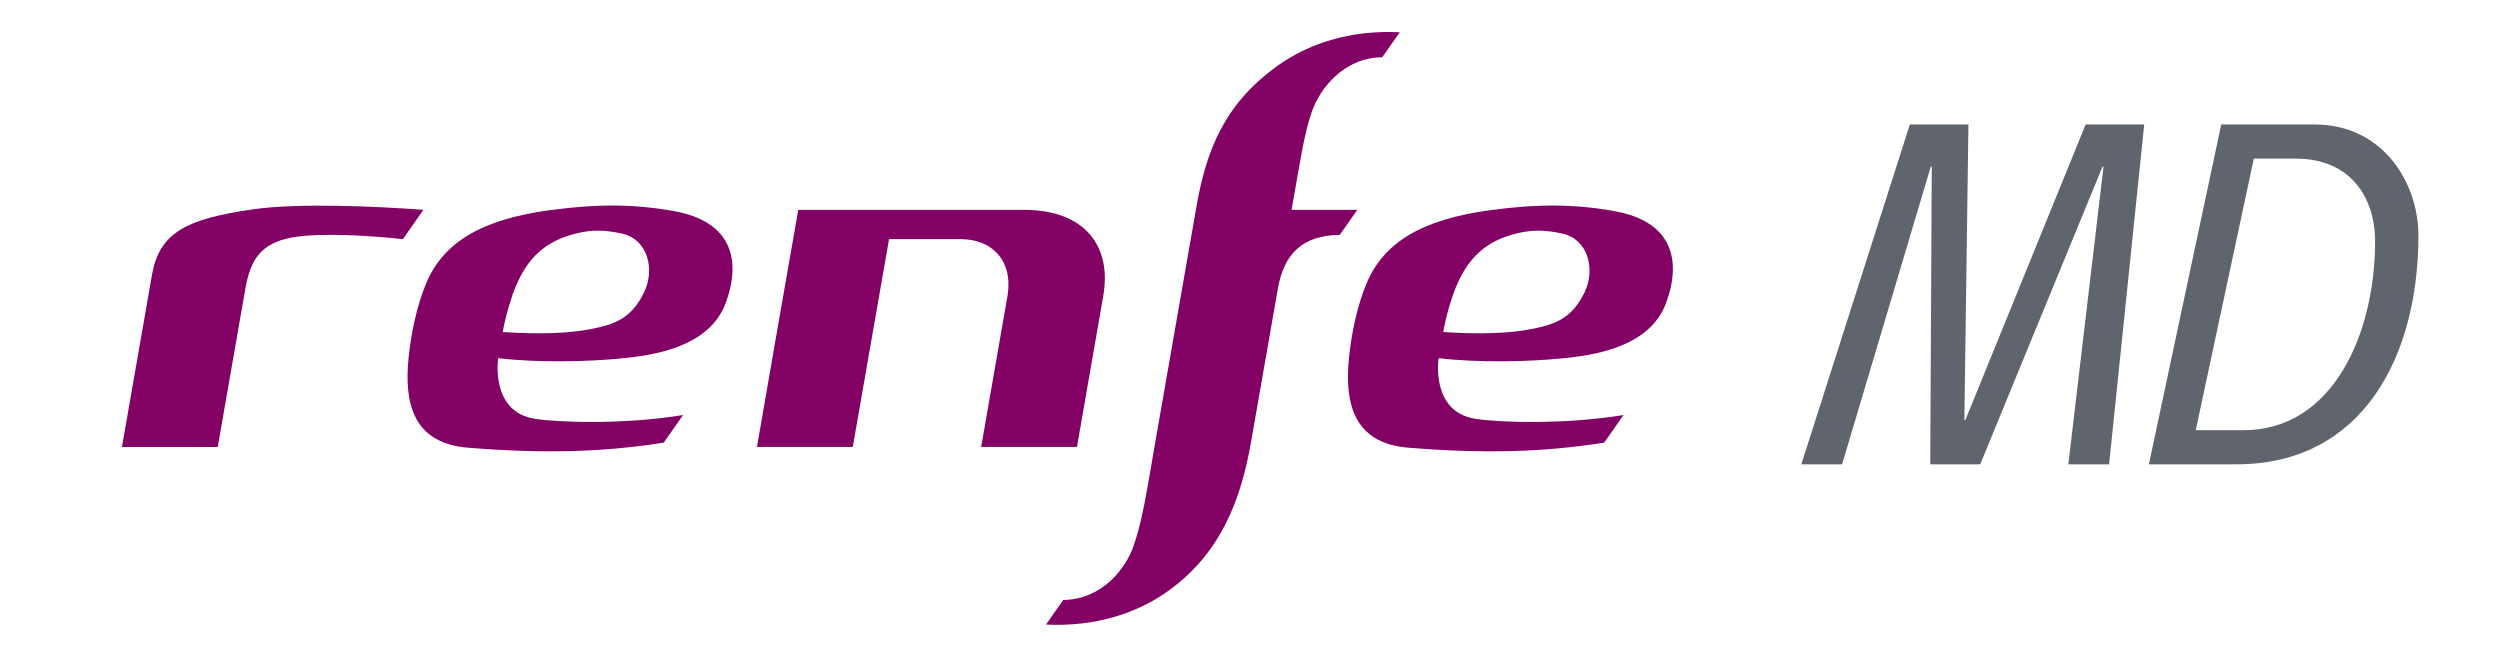
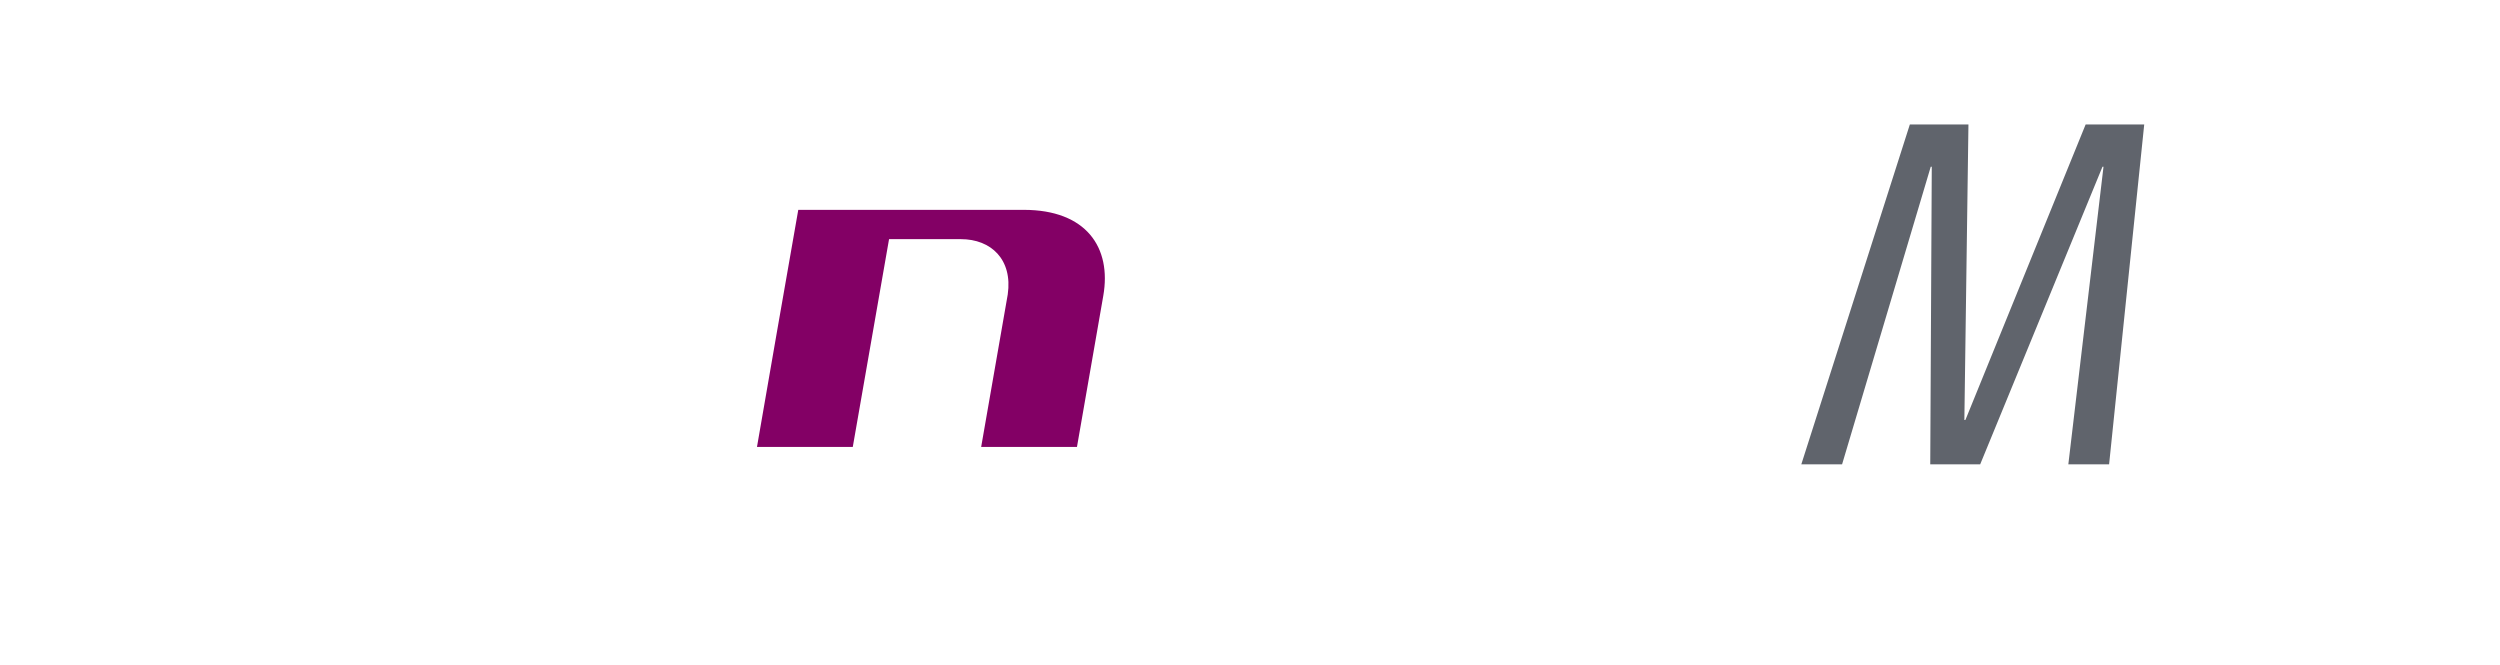
<svg xmlns="http://www.w3.org/2000/svg" xmlns:ns1="http://www.inkscape.org/namespaces/inkscape" xmlns:ns2="http://sodipodi.sourceforge.net/DTD/sodipodi-0.dtd" version="1.1" id="svg2" ns1:output_extension="org.inkscape.output.svg.inkscape" ns1:version="0.46" ns2:docname="avant.svg" ns2:version="0.32" x="0px" y="0px" viewBox="0 0 136.513 36.315" style="enable-background:new 0 0 136.513 36.315;" xml:space="preserve">
  <style type="text/css">
	.st0{fill:#830065;}
	.st1{fill:#60646C;}
</style>
  <g>
    <g>
      <g>
        <g>
          <g>
            <g transform="matrix(.149 0 0 .149 -8.704 -6.964)">
              <g>
                <path class="st0" d="M433.612,123.646h-82.648         c-4.354,24.498-11.562,66.414-15.134,86.896h35.109         c2.684-15.409,10.04-57.663,13.295-76.158h26.337         c11.055,0,19.003,7.462,17.164,20.25c-1.754,10.125-6.003,34.518-9.744,55.909         h35.109c2.494-14.373,7.356-42.233,9.639-55.359         c3.128-17.798-6.278-31.537-29.127-31.537" />
              </g>
              <g>
-                 <path class="st0" d="M254.26,200.185c-16.318-2.684-13.274-22.194-13.274-22.194         c14.479,1.733,32.742,1.332,45.213,0.085         c10.801-1.057,32.108-3.741,38.195-20.355         c6.024-16.466,1.437-29.783-18.432-33.503         c-14.627-2.706-28.219-2.854-45.974-0.465         c-25.344,3.403-39.295,11.985-45.488,27.056         c-3.403,8.307-5.453,18.178-6.362,27.141         c-1.606,16.297,1.458,31.241,21.856,32.869         c27.352,2.198,48.87,1.712,71.656-1.86l7.102-10.125         c-21.624,3.593-46.27,2.727-54.492,1.353 M247.39,151.78         c4.354-10.357,10.759-16.868,22.744-19.616         c5.306-1.226,9.829-1.205,16.17,0.169c9.406,2.008,12.302,12.978,8.159,21.539         c-4.608,9.554-10.78,11.689-18.855,13.338         c-8.751,1.818-20.271,2.071-32.953,1.205         c0.888-5.306,3.107-12.767,4.735-16.635" />
-               </g>
+                 </g>
              <g>
-                 <path class="st0" d="M598.907,200.185c-16.318-2.684-13.274-22.194-13.274-22.194         c14.5,1.733,32.742,1.332,45.213,0.085         c10.801-1.057,32.108-3.741,38.174-20.355         c6.024-16.466,1.458-29.783-18.411-33.503         c-14.648-2.706-28.24-2.854-45.995-0.465         c-25.344,3.403-39.252,11.985-45.467,27.056         c-3.424,8.307-5.475,18.178-6.362,27.141         c-1.606,16.297,1.458,31.241,21.856,32.869         c27.331,2.198,48.849,1.712,71.677-1.86l7.081-10.125         c-21.624,3.593-46.249,2.727-54.492,1.353 M592.058,151.78         c4.333-10.357,10.738-16.868,22.702-19.616         c5.305-1.226,9.85-1.205,16.191,0.169         c9.406,2.008,12.281,12.978,8.18,21.539         c-4.629,9.554-10.78,11.689-18.855,13.338         c-8.751,1.818-20.271,2.071-32.953,1.205         C588.19,163.109,590.409,155.648,592.058,151.78" />
-               </g>
+                 </g>
              <g>
-                 <path class="st0" d="M148.319,152.604c1.86-10.611,5.623-16.741,17.143-18.834         c10.315-1.881,29.402-0.634,40.605,0.613l7.525-10.759         c-16.973-1.226-45.636-2.621-62.63-0.148         c-24.224,3.509-34.095,8.455-36.843,23.949         c-1.628,9.279-8.941,51.216-11.013,63.117h35.109         C140.625,196.718,146.607,162.412,148.319,152.604" />
-               </g>
+                 </g>
              <g>
-                 <path class="st0" d="M527.251,70.4c-19.954,13.993-26.718,31.157-30.396,52.252         l-14.881,85.121c-3.34,19.362-4.819,29.466-8.117,38.978         c-2.642,7.969-11.33,19.679-25.788,19.869l-6.32,9.005         c18.664,0.909,33.587-4.481,44.135-11.858         c19.954-13.972,27.31-33.968,31.009-55.021         c0.254-1.437,6.743-38.703,9.85-56.353         c2.262-12.535,8.836-19.404,22.681-19.594l6.426-9.153h-24.097         c3.424-19.531,4.65-27.965,7.462-36.082         c2.748-7.969,11.351-19.679,25.767-19.848l6.426-9.153         c-18.707-0.93-33.609,4.46-44.156,11.837" />
-               </g>
+                 </g>
            </g>
          </g>
        </g>
      </g>
    </g>
    <g>
      <path class="st1" d="M115.168,25.354h-2.226l1.92-16.248h-0.056l-6.677,16.248h-2.727    l0.083-16.248h-0.056l-4.841,16.248h-2.226l5.926-18.557h3.2l-0.223,16.137h0.056    l6.566-16.137h3.199L115.168,25.354z" />
-       <path class="st1" d="M122.125,25.354h-4.785l3.951-18.557h5.091    c3.756,0,5.676,3.2,5.676,6.065C132.057,19.484,128.997,25.354,122.125,25.354z     M125.352,8.661h-2.281l-3.172,14.829h2.615c4.897,0,7.178-5.314,7.178-10.294    C129.692,10.748,128.329,8.661,125.352,8.661z" />
    </g>
  </g>
  <defs>
    <ns1:perspective id="perspective10" ns1:persp3d-origin="372.04724 : 350.78739 : 1" ns1:vp_x="0 : 526.18109 : 1" ns1:vp_y="0 : 1000 : 0" ns1:vp_z="744.09448 : 526.18109 : 1" ns2:type="inkscape:persp3d">
		</ns1:perspective>
    <ns1:perspective id="perspective2447" ns1:persp3d-origin="372.04724 : 350.78739 : 1" ns1:vp_x="0 : 526.18109 : 1" ns1:vp_y="0 : 1000 : 0" ns1:vp_z="744.09448 : 526.18109 : 1" ns2:type="inkscape:persp3d">
		</ns1:perspective>
    <ns1:perspective id="perspective2497" ns1:persp3d-origin="372.04724 : 350.78739 : 1" ns1:vp_x="0 : 526.18109 : 1" ns1:vp_y="0 : 1000 : 0" ns1:vp_z="744.09448 : 526.18109 : 1" ns2:type="inkscape:persp3d">
		</ns1:perspective>
    <ns1:perspective id="perspective2547" ns1:persp3d-origin="372.04724 : 350.78739 : 1" ns1:vp_x="0 : 526.18109 : 1" ns1:vp_y="0 : 1000 : 0" ns1:vp_z="744.09448 : 526.18109 : 1" ns2:type="inkscape:persp3d">
		</ns1:perspective>
    <ns1:perspective id="perspective2560" ns1:persp3d-origin="372.04724 : 350.78739 : 1" ns1:vp_x="0 : 526.18109 : 1" ns1:vp_y="0 : 1000 : 0" ns1:vp_z="744.09448 : 526.18109 : 1" ns2:type="inkscape:persp3d">
		</ns1:perspective>
    <ns1:perspective id="perspective2526" ns1:persp3d-origin="372.04724 : 350.78739 : 1" ns1:vp_x="0 : 526.18109 : 1" ns1:vp_y="0 : 1000 : 0" ns1:vp_z="744.09448 : 526.18109 : 1" ns2:type="inkscape:persp3d">
		</ns1:perspective>
    <ns1:perspective id="perspective2774" ns1:persp3d-origin="372.04724 : 350.78739 : 1" ns1:vp_x="0 : 526.18109 : 1" ns1:vp_y="0 : 1000 : 0" ns1:vp_z="744.09448 : 526.18109 : 1" ns2:type="inkscape:persp3d">
		</ns1:perspective>
    <ns1:perspective id="perspective2824" ns1:persp3d-origin="372.04724 : 350.78739 : 1" ns1:vp_x="0 : 526.18109 : 1" ns1:vp_y="0 : 1000 : 0" ns1:vp_z="744.09448 : 526.18109 : 1" ns2:type="inkscape:persp3d">
		</ns1:perspective>
    <ns1:perspective id="perspective2874" ns1:persp3d-origin="372.04724 : 350.78739 : 1" ns1:vp_x="0 : 526.18109 : 1" ns1:vp_y="0 : 1000 : 0" ns1:vp_z="744.09448 : 526.18109 : 1" ns2:type="inkscape:persp3d">
		</ns1:perspective>
    <ns1:perspective id="perspective2924" ns1:persp3d-origin="372.04724 : 350.78739 : 1" ns1:vp_x="0 : 526.18109 : 1" ns1:vp_y="0 : 1000 : 0" ns1:vp_z="744.09448 : 526.18109 : 1" ns2:type="inkscape:persp3d">
		</ns1:perspective>
  </defs>
  <ns2:namedview bordercolor="#666666" borderopacity="1.0" gridtolerance="10000" guidetolerance="10" id="base" ns1:current-layer="capa1" ns1:cx="713.70386" ns1:cy="168.88196" ns1:document-units="px" ns1:pageopacity="0.0" ns1:pageshadow="2" ns1:window-height="752" ns1:window-width="1280" ns1:window-x="0" ns1:window-y="0" ns1:zoom="1.2215572" objecttolerance="10" pagecolor="#ffffff" showgrid="false">
	</ns2:namedview>
</svg>